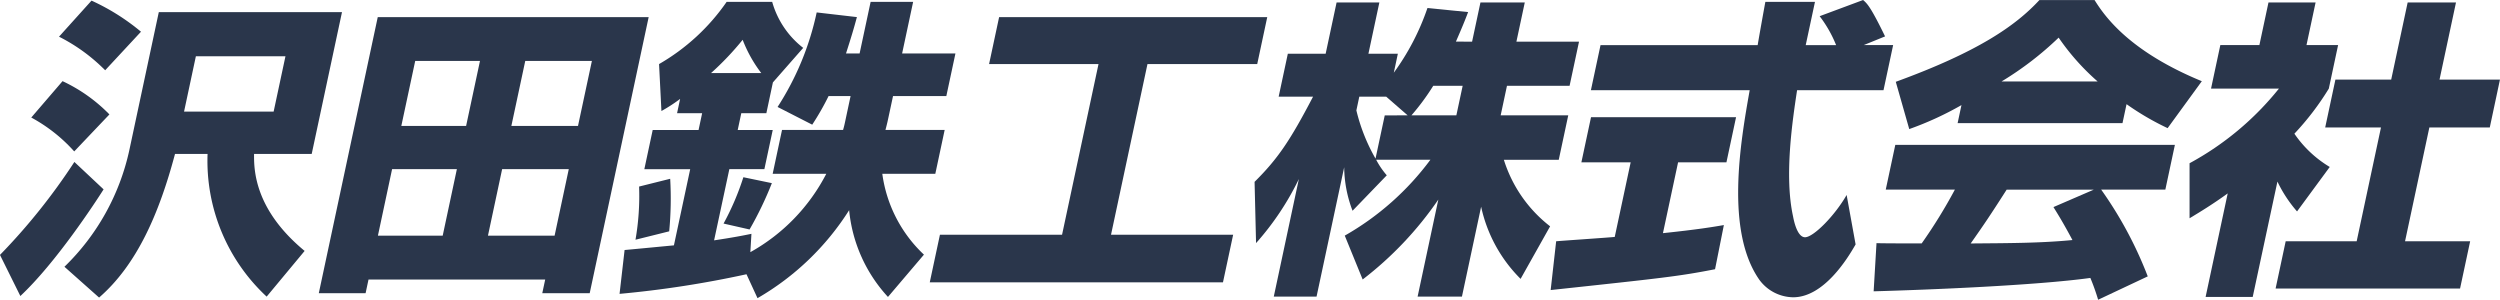
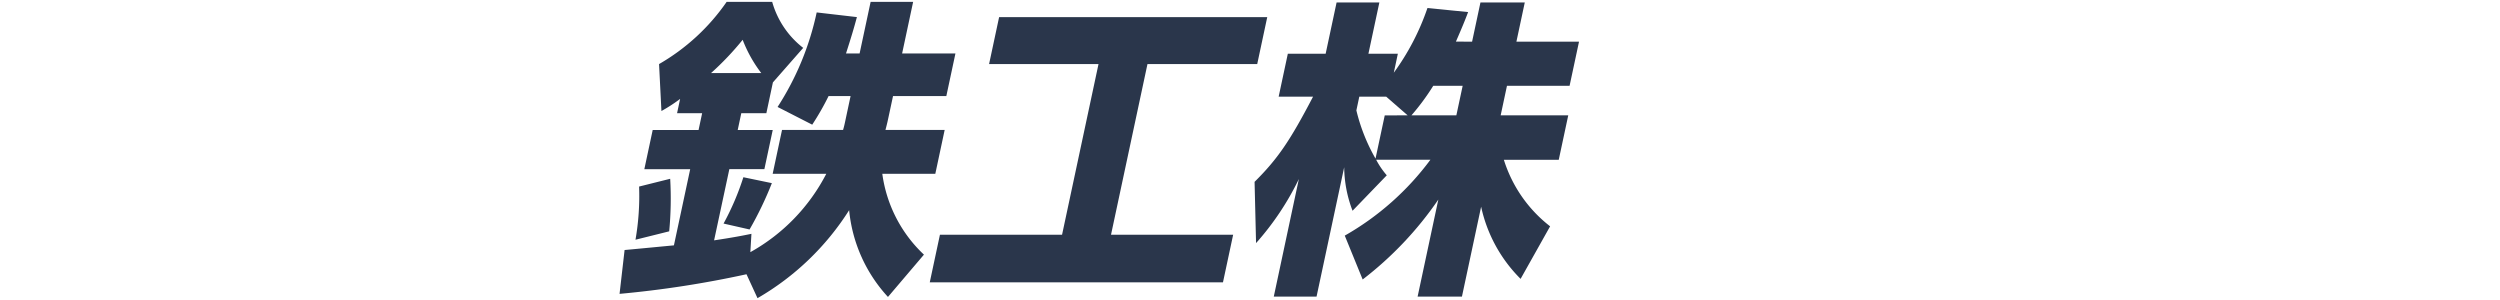
<svg xmlns="http://www.w3.org/2000/svg" width="229.367" height="27.5" viewBox="0 0 229.367 27.5">
-   <path d="M446.606,409.985c-.774,1.228-4.4,6.762-7.637,9.785L437.1,416a56.285,56.285,0,0,0,6.826-8.529Zm-3.766-9.927a14.665,14.665,0,0,1,4.3,3.052l-3.228,3.394a14.655,14.655,0,0,0-3.942-3.109Zm2.659-7.389a20.083,20.083,0,0,1,4.538,2.853l-3.287,3.537a16.19,16.19,0,0,0-4.234-3.081Zm6.173,1.055h16.807L465.7,406.733h-5.289c-.008,1.369-.026,5.049,4.64,8.9l-3.485,4.193a16.986,16.986,0,0,1-5.42-13.094H453.16c-1.443,5.42-3.478,10.156-6.967,13.18l-3.179-2.825a21.153,21.153,0,0,0,5.947-10.669Zm2.316,9.129h8.219l1.085-5.077h-8.219Z" transform="translate(-437.102 -392.612)" fill="#2a364b" />
-   <path d="M470.387,394.11h24.855l-5.41,25.332h-4.351l.268-1.255h-16.21l-.268,1.255h-4.294Zm1.315,13.95-1.3,6.1h5.944l1.3-6.1Zm2.121-9.927-1.274,5.962h5.944l1.273-5.962Zm7.975,9.927-1.3,6.1h6.114l1.3-6.1Zm.847-3.965h6.114l1.274-5.962h-6.114Z" transform="translate(-435.729 -392.541)" fill="#2a364b" />
  <path d="M502.922,417.768a94.878,94.878,0,0,1-11.646,1.8l.462-4.023c.956-.085,3.018-.285,4.526-.428l1.493-6.989H493.55l.767-3.595h4.208l.328-1.54h-2.3l.28-1.312a14.626,14.626,0,0,1-1.715,1.112l-.218-4.307a19.143,19.143,0,0,0,6.2-5.706h4.18A8.124,8.124,0,0,0,508.125,397l-2.78,3.167-.6,2.824h-2.3l-.328,1.54h3.214l-.768,3.595h-3.214l-1.4,6.533c1.7-.256,2.595-.428,3.427-.6l-.1,1.683a17.3,17.3,0,0,0,6.967-7.189h-4.919l.858-4.023h5.6c.1-.342.12-.427.3-1.283l.39-1.826h-2.019a24.232,24.232,0,0,1-1.5,2.624l-3.178-1.625a25.87,25.87,0,0,0,3.587-8.673l3.69.428c-.289,1.084-.562,1.968-1,3.338H513.3l1.011-4.735h3.9l-1.011,4.735h4.892l-.835,3.908h-4.891l-.33,1.54c-.176.828-.2.941-.364,1.569h5.432l-.858,4.023h-4.863a12.463,12.463,0,0,0,3.819,7.417l-3.3,3.88a13.648,13.648,0,0,1-3.562-7.96,24.37,24.37,0,0,1-8.407,8.073Zm-7-8.758a31.747,31.747,0,0,1-.091,4.821l-3.093.77a23.485,23.485,0,0,0,.331-4.878Zm8.356-9.7a12.221,12.221,0,0,1-1.707-3.052,26.419,26.419,0,0,1-2.9,3.052Zm.972,10.1a31.96,31.96,0,0,1-2.045,4.25l-2.387-.542a24.142,24.142,0,0,0,1.818-4.251Z" transform="translate(-434.434 -392.607)" fill="#2a364b" />
  <path d="M524.763,394.11h24.6l-.92,4.308H538.374l-3.345,15.661h11.205l-.933,4.365H518.4l.932-4.365h11.205l3.345-15.661H523.843Z" transform="translate(-433.097 -392.541)" fill="#2a364b" />
  <path d="M566.757,396.427l.767-3.595h4.067l-.768,3.595h5.745l-.866,4.051h-5.745l-.578,2.71h6.2l-.872,4.08h-5.033a12.382,12.382,0,0,0,4.242,6.1l-2.708,4.821a13.3,13.3,0,0,1-3.621-6.619l-1.76,8.244H561.76l1.9-8.9a32.061,32.061,0,0,1-6.942,7.331l-1.642-4.023a25.4,25.4,0,0,0,7.856-6.96h-4.975a7.478,7.478,0,0,0,.973,1.426l-3.139,3.252a11.447,11.447,0,0,1-.768-3.993l-2.535,11.867h-3.924l2.3-10.783a25.489,25.489,0,0,1-3.927,5.877l-.136-5.62c2.128-2.111,3.251-3.766,5.367-7.817h-3.157l.841-3.937h3.47l1.005-4.707h3.924l-1.005,4.707h2.7l-.371,1.741a22.232,22.232,0,0,0,3.087-5.934l3.732.37c-.266.713-.56,1.427-1.12,2.71Zm-5.909,6.761-1.966-1.712h-2.474l-.267,1.256a16.679,16.679,0,0,0,1.756,4.422l.847-3.965Zm4.465,0,.579-2.71h-2.7a21.07,21.07,0,0,1-2,2.71Z" transform="translate(-431.698 -392.604)" fill="#2a364b" />
-   <path d="M573.195,414.752c.177-.028,4.851-.342,5.375-.4l1.462-6.846H575.51l.883-4.136H589.7l-.882,4.136h-4.436l-1.389,6.5c3.258-.342,4.587-.571,5.589-.742l-.808,4.051c-3.354.656-4.749.8-15.082,1.911Zm28.217-18h2.7l-.883,4.136H595.3c-.414,2.739-1.192,7.845-.369,11.583.079.428.388,1.911,1.1,1.911.768,0,2.723-1.968,3.815-3.879l.823,4.536c-.729,1.283-2.912,4.85-5.728,4.85a3.909,3.909,0,0,1-3.1-1.6c-3.16-4.508-1.719-12.723-.889-17.4H576.384l.883-4.136h14.417c.07-.456.663-3.766.706-3.965h4.55l-.848,3.965h2.788a11.258,11.258,0,0,0-1.51-2.653l3.986-1.484c.359.314.672.571,2.017,3.338Z" transform="translate(-430.423 -392.615)" fill="#2a364b" />
-   <path d="M621.529,420.115a19.952,19.952,0,0,0-.713-2c-4.98.685-14.735,1.084-19.883,1.227l.262-4.422c.135.028,3.747.028,4.145.028a46.674,46.674,0,0,0,3.045-4.935h-6.342l.877-4.109h25.652l-.877,4.109h-5.886a36.02,36.02,0,0,1,4.272,7.959ZM608.99,402.257a29.465,29.465,0,0,1-4.791,2.2l-1.235-4.337c7.523-2.739,10.991-5.134,13.177-7.5H621.2c.912,1.454,3.125,4.679,9.842,7.445l-3.138,4.307a24.709,24.709,0,0,1-3.768-2.2l-.372,1.74H608.637Zm12.136,7.76h-7.991c-1.536,2.4-2.035,3.137-3.3,4.935,3.362-.028,6.433-.028,9.337-.314-.853-1.6-1.32-2.339-1.743-3.024Zm.357-9.928a21.349,21.349,0,0,1-3.577-4.022,29.516,29.516,0,0,1-5.239,4.022Z" transform="translate(-429.032 -392.615)" fill="#2a364b" />
-   <path d="M634.35,419.848h-4.322l2.028-9.5c-1.379,1-2.555,1.711-3.5,2.282l0-5.049a26.958,26.958,0,0,0,8.2-6.848h-6.229l.853-3.994h3.583l.834-3.908h4.323l-.835,3.908h2.9l-.852,3.994a25.192,25.192,0,0,1-3.159,4.137,10.371,10.371,0,0,0,3.243,3.052l-3,4.08a12.058,12.058,0,0,1-1.8-2.739Zm14.216-27.016H653l-1.511,7.075h5.545L656.1,404.3h-5.544l-2.23,10.441H654.3l-.926,4.335H636.45l.925-4.335h6.513l2.23-10.441H641l.938-4.393h5.118Z" transform="translate(-427.671 -392.604)" fill="#2a364b" />
</svg>